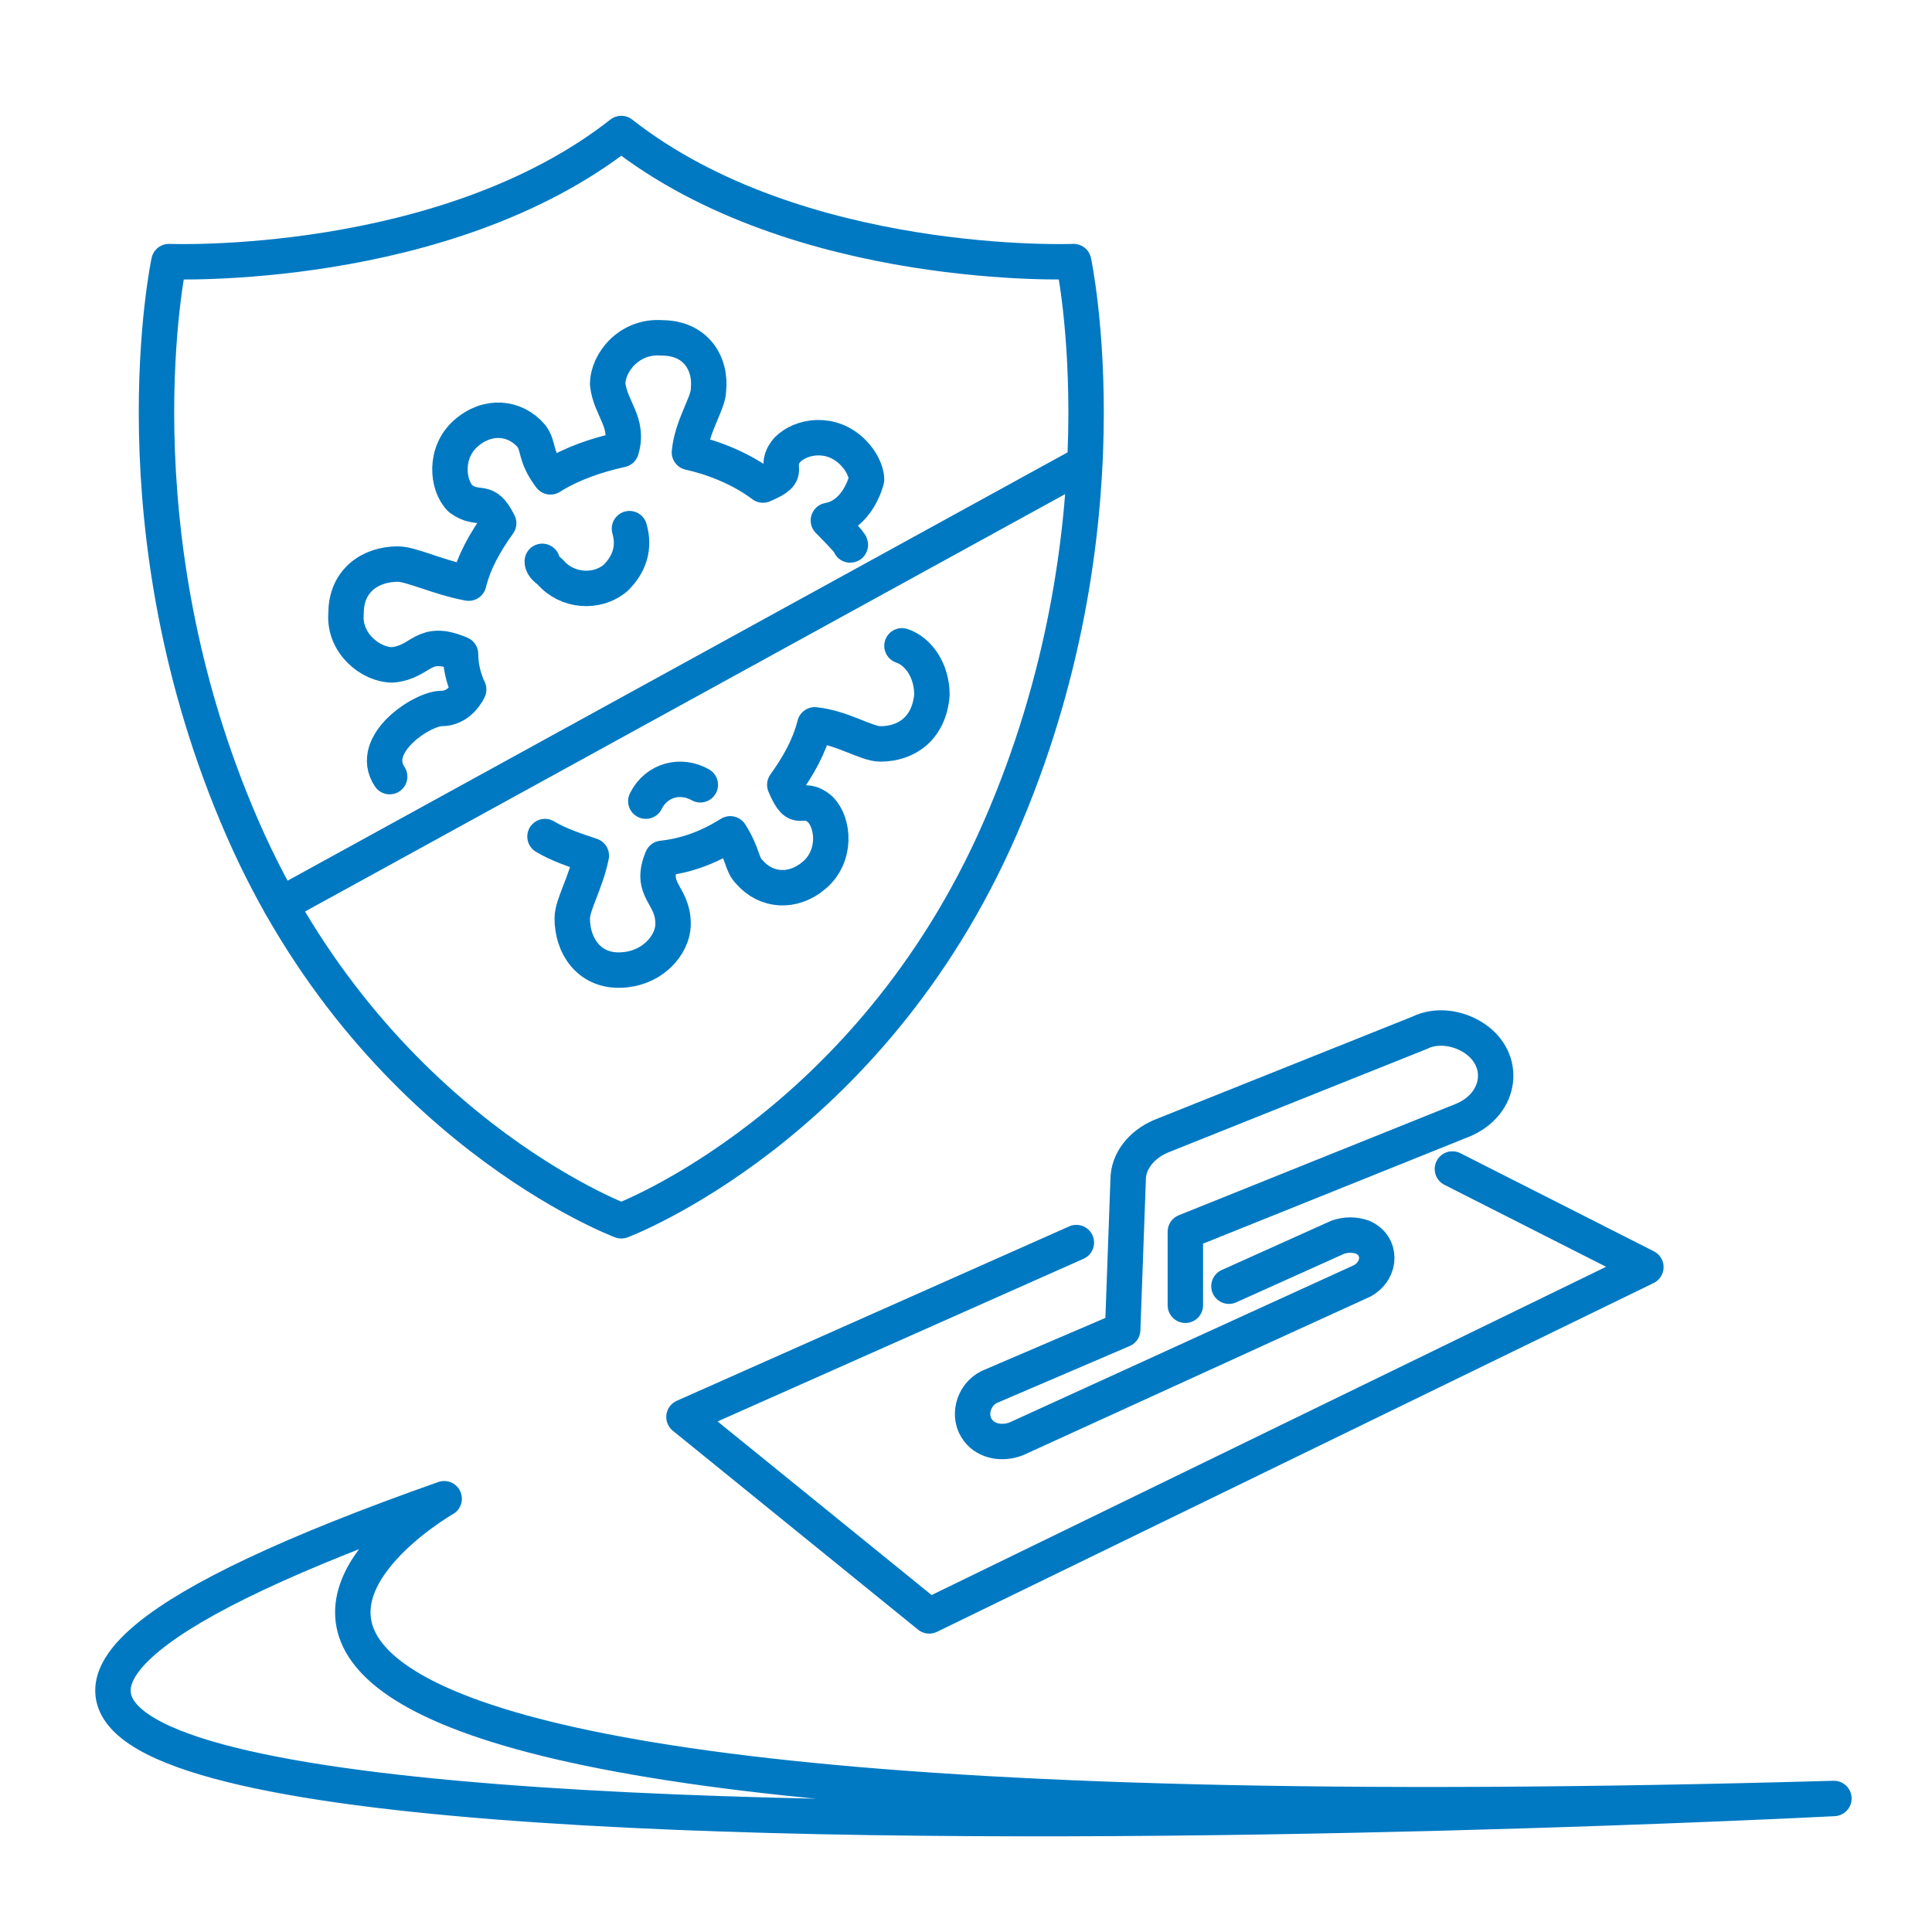
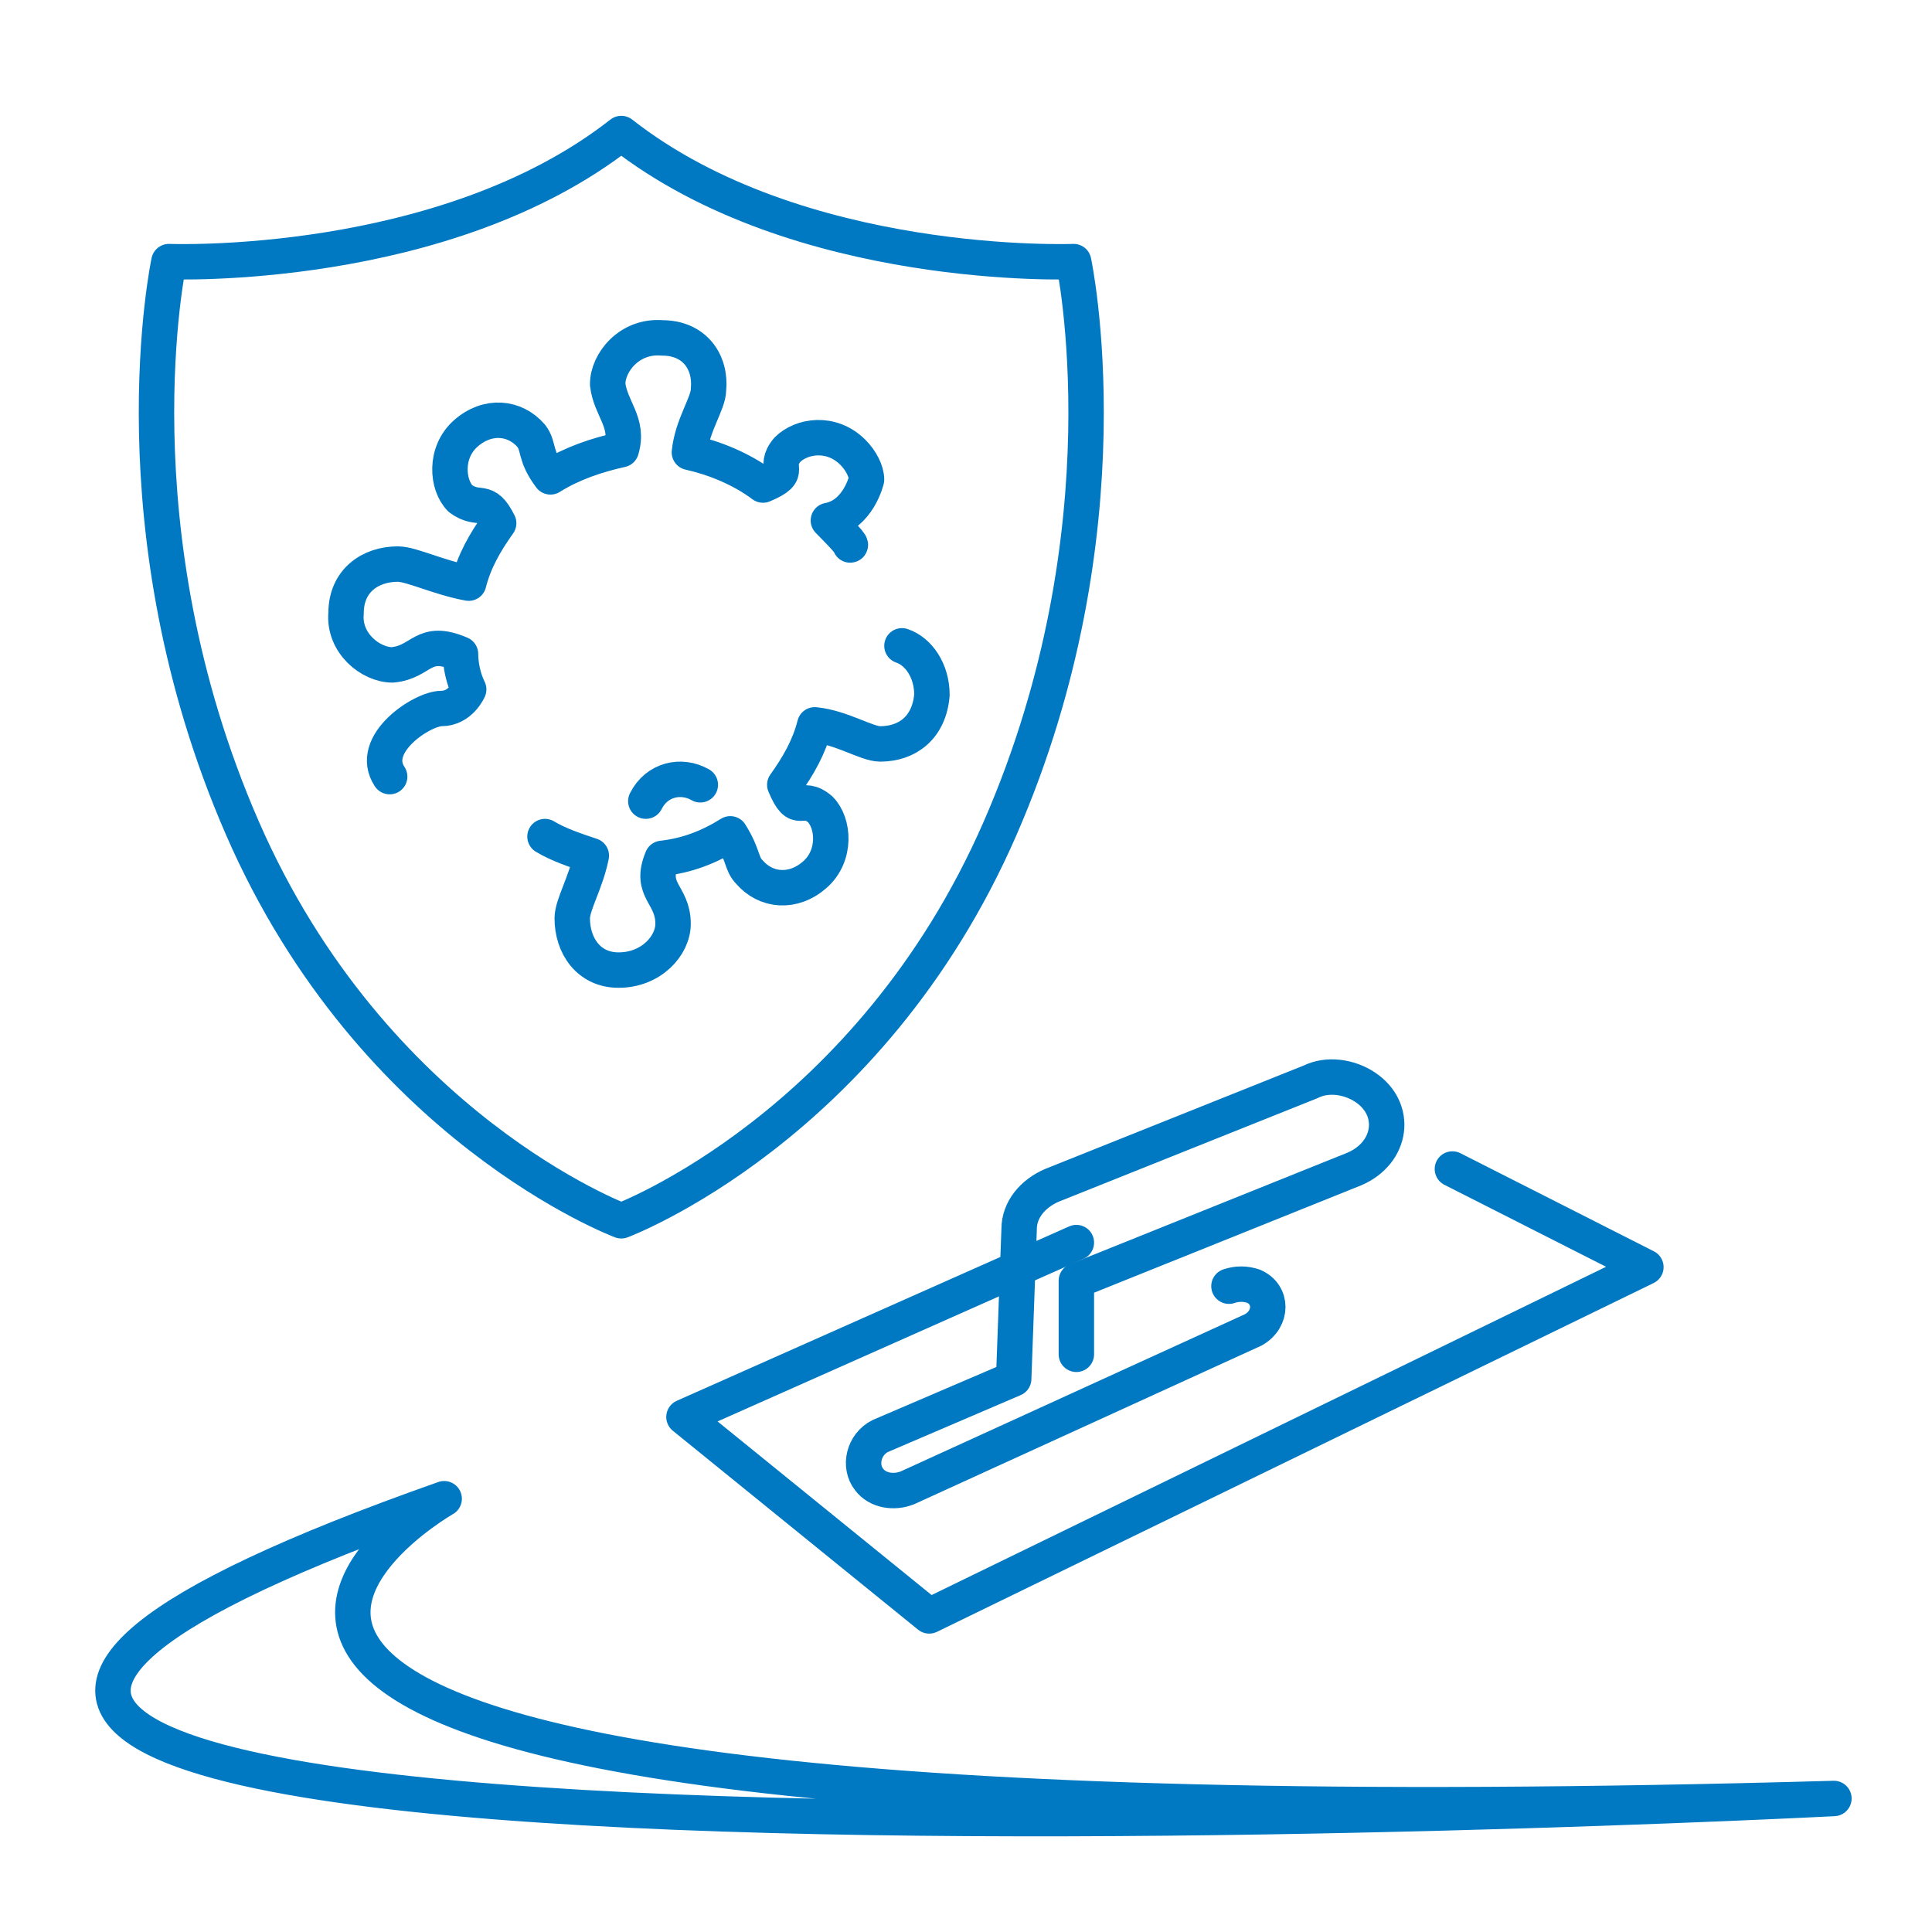
<svg xmlns="http://www.w3.org/2000/svg" id="a" version="1.1" viewBox="0 0 70.9 70.9">
  <g>
    <path d="M22.8,44.8s9.1-3.4,13.9-14.4c4.8-11,2.7-20.8,2.7-20.8,0,0-10.1.4-16.6-4.7-6.5,5.1-16.6,4.7-16.6,4.7,0,0-2.1,9.8,2.7,20.8,4.8,11,13.9,14.4,13.9,14.4h0Z" style="fill: none; stroke: #0079C2; stroke-linecap: round; stroke-linejoin: round; stroke-width: 1.3px;" />
    <g>
      <path d="M14.3,28.5c-.8-1.2,1.2-2.5,1.9-2.5s1-.7,1-.7c-.2-.4-.3-.9-.3-1.3-1.4-.6-1.4.3-2.5.4-.8,0-1.8-.8-1.7-1.9,0-1.2.9-1.8,1.9-1.8.5,0,1.5.5,2.6.7.2-.8.6-1.5,1.1-2.2-.5-1-.7-.4-1.4-.9-.5-.5-.6-1.7.2-2.4s1.8-.6,2.4.1c.3.4.1.7.7,1.5.8-.5,1.7-.8,2.6-1,.3-1-.4-1.5-.5-2.4,0-.8.8-1.8,2-1.7,1.2,0,1.8.9,1.7,1.9,0,.5-.6,1.3-.7,2.3.9.2,1.9.6,2.7,1.2,1.2-.5.3-.6.9-1.3.5-.5,1.6-.7,2.4.1.3.3.5.7.5,1,0,0-.3,1.3-1.4,1.5,0,0,.9.9.8.9" style="fill: none; stroke: #0079C2; stroke-linecap: round; stroke-linejoin: round; stroke-width: 1.3px;" />
      <path d="M20,30.7c.5.3,1.1.5,1.7.7-.2,1-.7,1.8-.7,2.3,0,1,.6,1.9,1.7,1.9,1.2,0,2-.9,2-1.7,0-1.1-.9-1.2-.4-2.4.9-.1,1.7-.4,2.5-.9.5.8.4,1.1.7,1.4.6.7,1.6.8,2.4.1s.7-1.9.2-2.4c-.7-.6-.8.3-1.3-.9.5-.7.9-1.4,1.1-2.2,1,.1,1.9.7,2.4.7,1,0,1.8-.6,1.9-1.8,0-.9-.5-1.6-1.1-1.8" style="fill: none; stroke: #0079C2; stroke-linecap: round; stroke-linejoin: round; stroke-width: 1.3px;" />
-       <path d="M19.9,20.6c0,.2.2.3.3.4.6.7,1.7.8,2.4.2.5-.5.7-1.1.5-1.8" style="fill: none; stroke: #0079C2; stroke-linecap: round; stroke-linejoin: round; stroke-width: 1.3px;" />
      <path d="M25.7,28.8c-.7-.4-1.6-.2-2,.6" style="fill: none; stroke: #0079C2; stroke-linecap: round; stroke-linejoin: round; stroke-width: 1.3px;" />
    </g>
-     <line x1="10.3" y1="33.2" x2="39.8" y2="17" style="fill: none; stroke: #0079C2; stroke-linecap: round; stroke-linejoin: round; stroke-width: 1.3px;" />
  </g>
  <g>
    <g>
      <polyline points="53.3 42.9 60.4 46.5 34.1 59.3 25.1 52 39.5 45.6" style="fill: none; stroke: #0079C2; stroke-linecap: round; stroke-linejoin: round; stroke-width: 1.3px;" />
-       <path d="M45.1,47.2l4-1.8c.3-.1.6-.1.9,0h0c.7.3.7,1.2,0,1.6l-12.7,5.8c-.5.2-1.1.1-1.4-.3h0c-.4-.5-.2-1.3.4-1.6l4.9-2.1.2-5.5c0-.7.5-1.3,1.2-1.6l9.5-3.8c.6-.3,1.4-.2,2,.2h0c1.2.8,1,2.4-.4,3l-10.2,4.1v2.7" style="fill: none; stroke: #0079C2; stroke-linecap: round; stroke-linejoin: round; stroke-width: 1.3px;" />
+       <path d="M45.1,47.2c.3-.1.6-.1.9,0h0c.7.3.7,1.2,0,1.6l-12.7,5.8c-.5.2-1.1.1-1.4-.3h0c-.4-.5-.2-1.3.4-1.6l4.9-2.1.2-5.5c0-.7.5-1.3,1.2-1.6l9.5-3.8c.6-.3,1.4-.2,2,.2h0c1.2.8,1,2.4-.4,3l-10.2,4.1v2.7" style="fill: none; stroke: #0079C2; stroke-linecap: round; stroke-linejoin: round; stroke-width: 1.3px;" />
    </g>
    <path d="M16.3,55s-22.9,13.1,51,11c0,0-96.4,5-51-11Z" style="fill: none; stroke: #0079C2; stroke-linecap: round; stroke-linejoin: round; stroke-width: 1.3px;" />
  </g>
</svg>